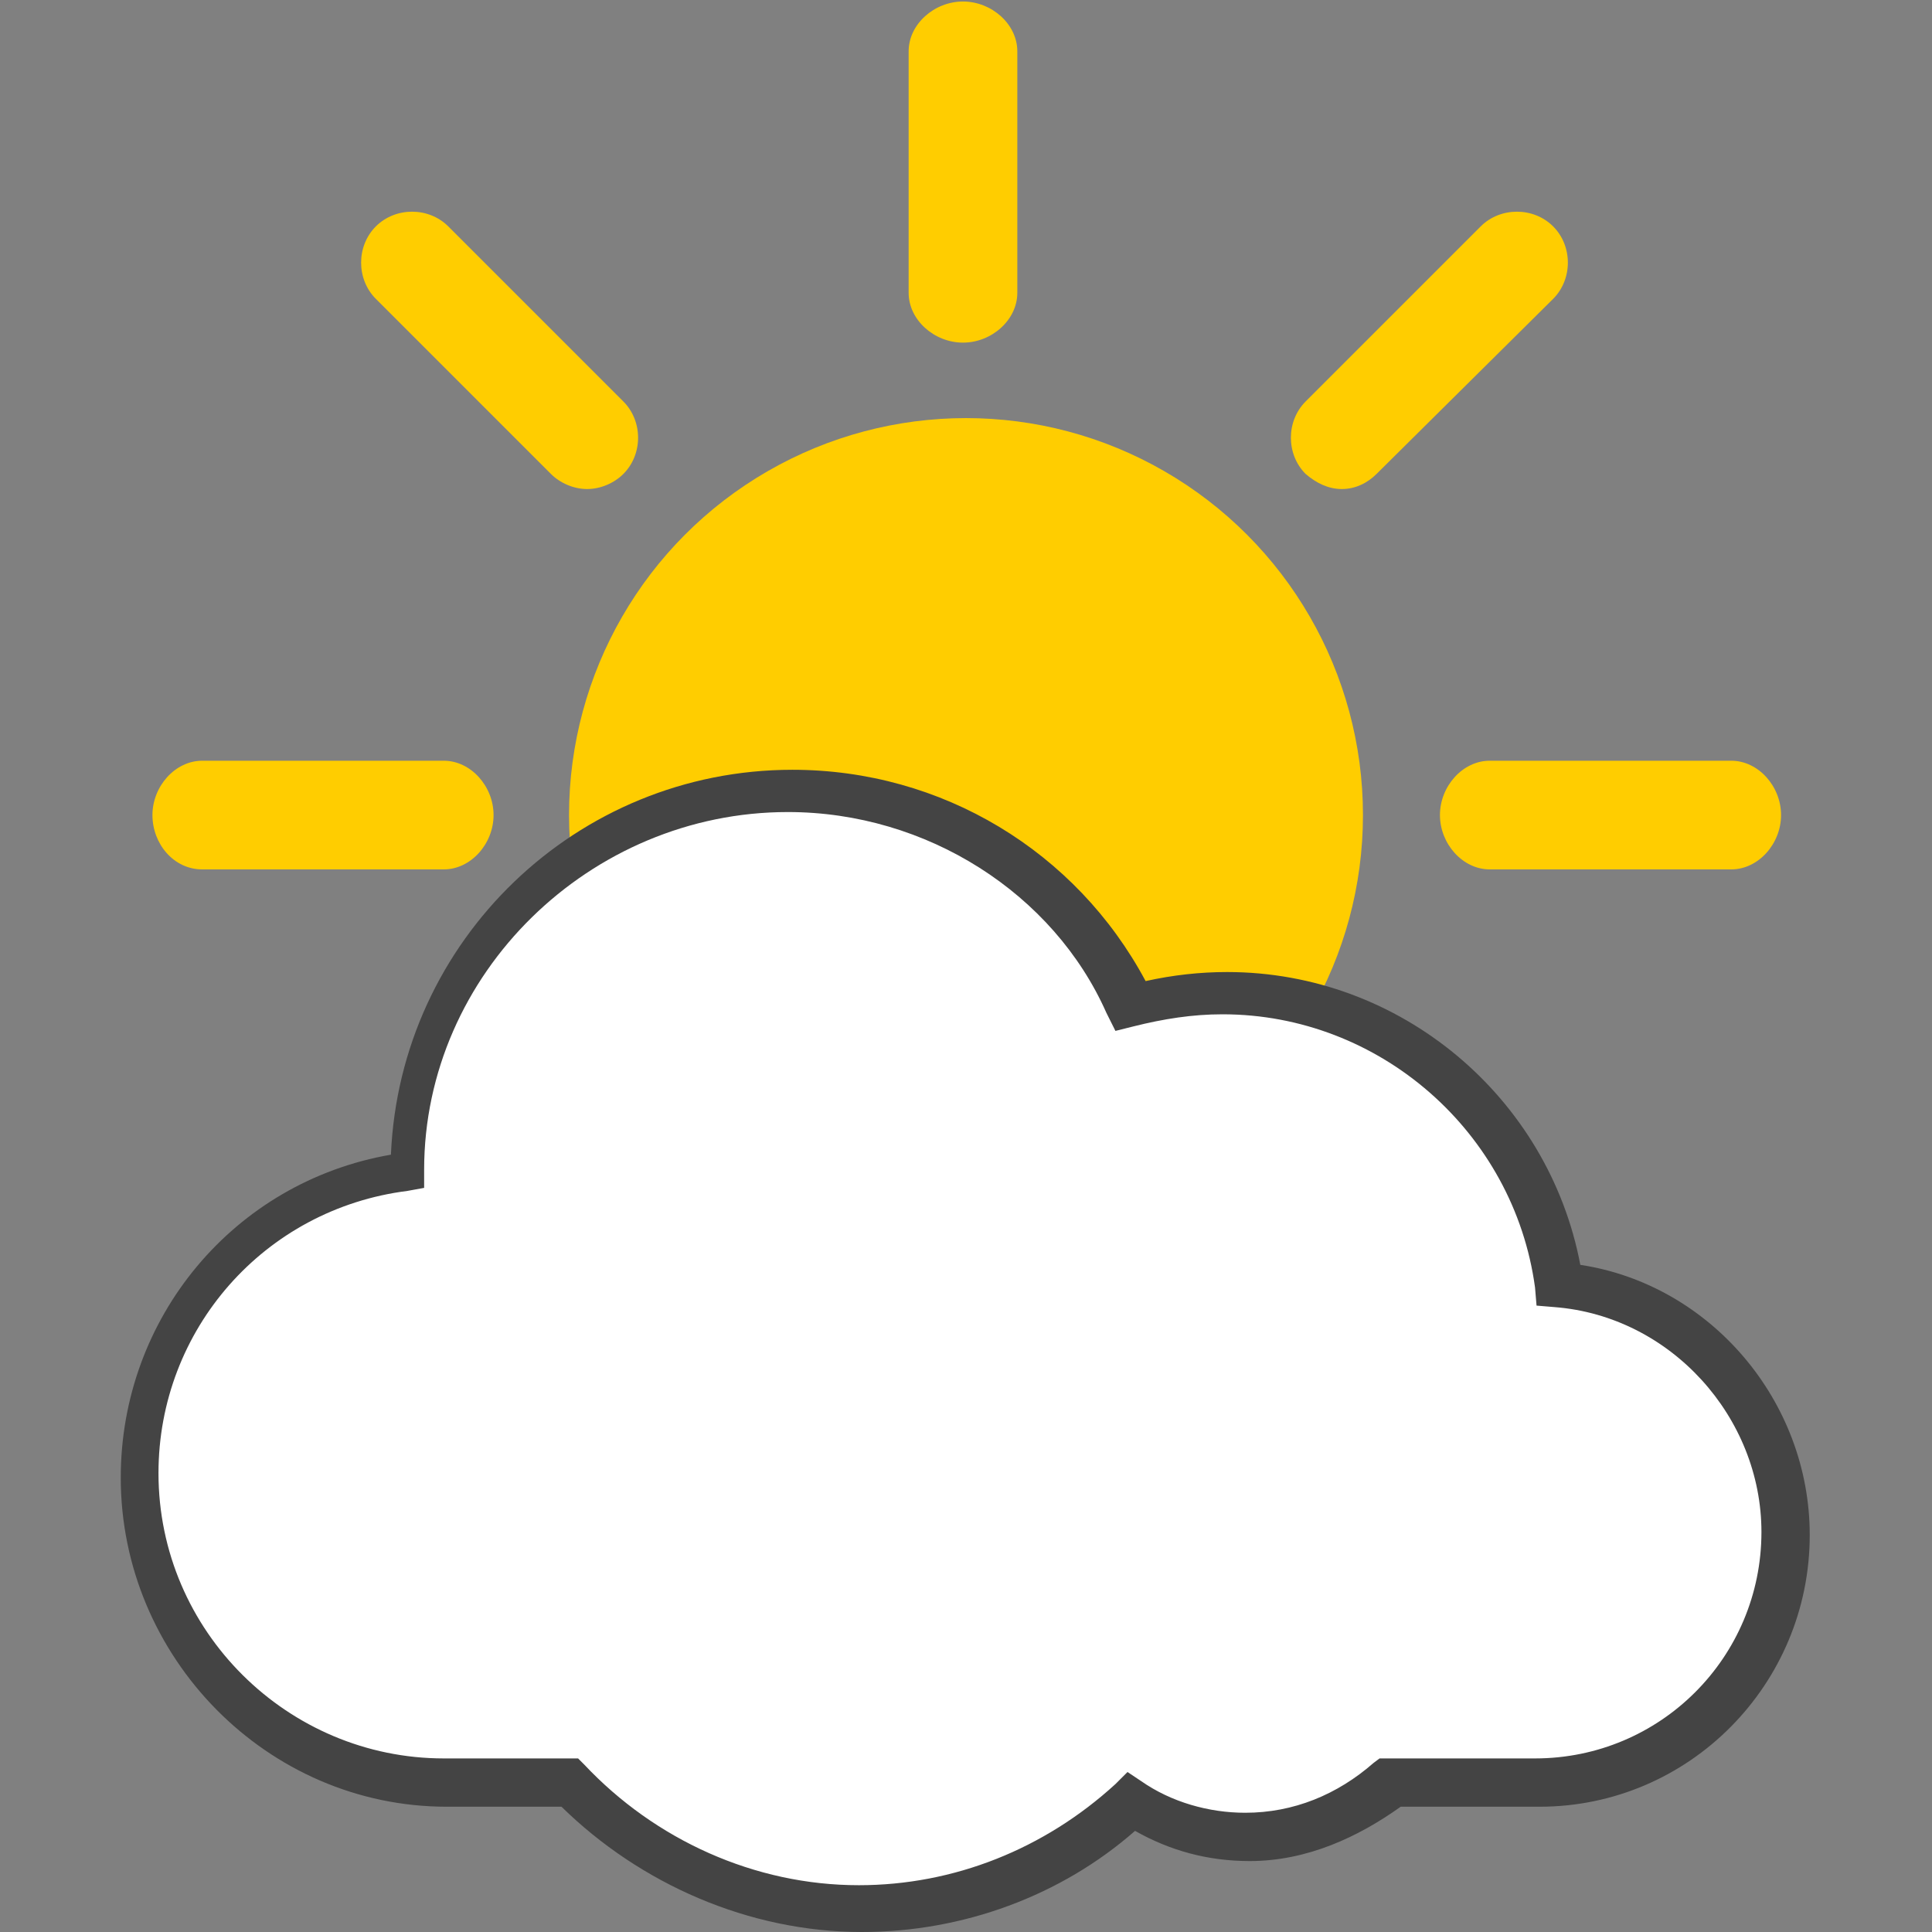
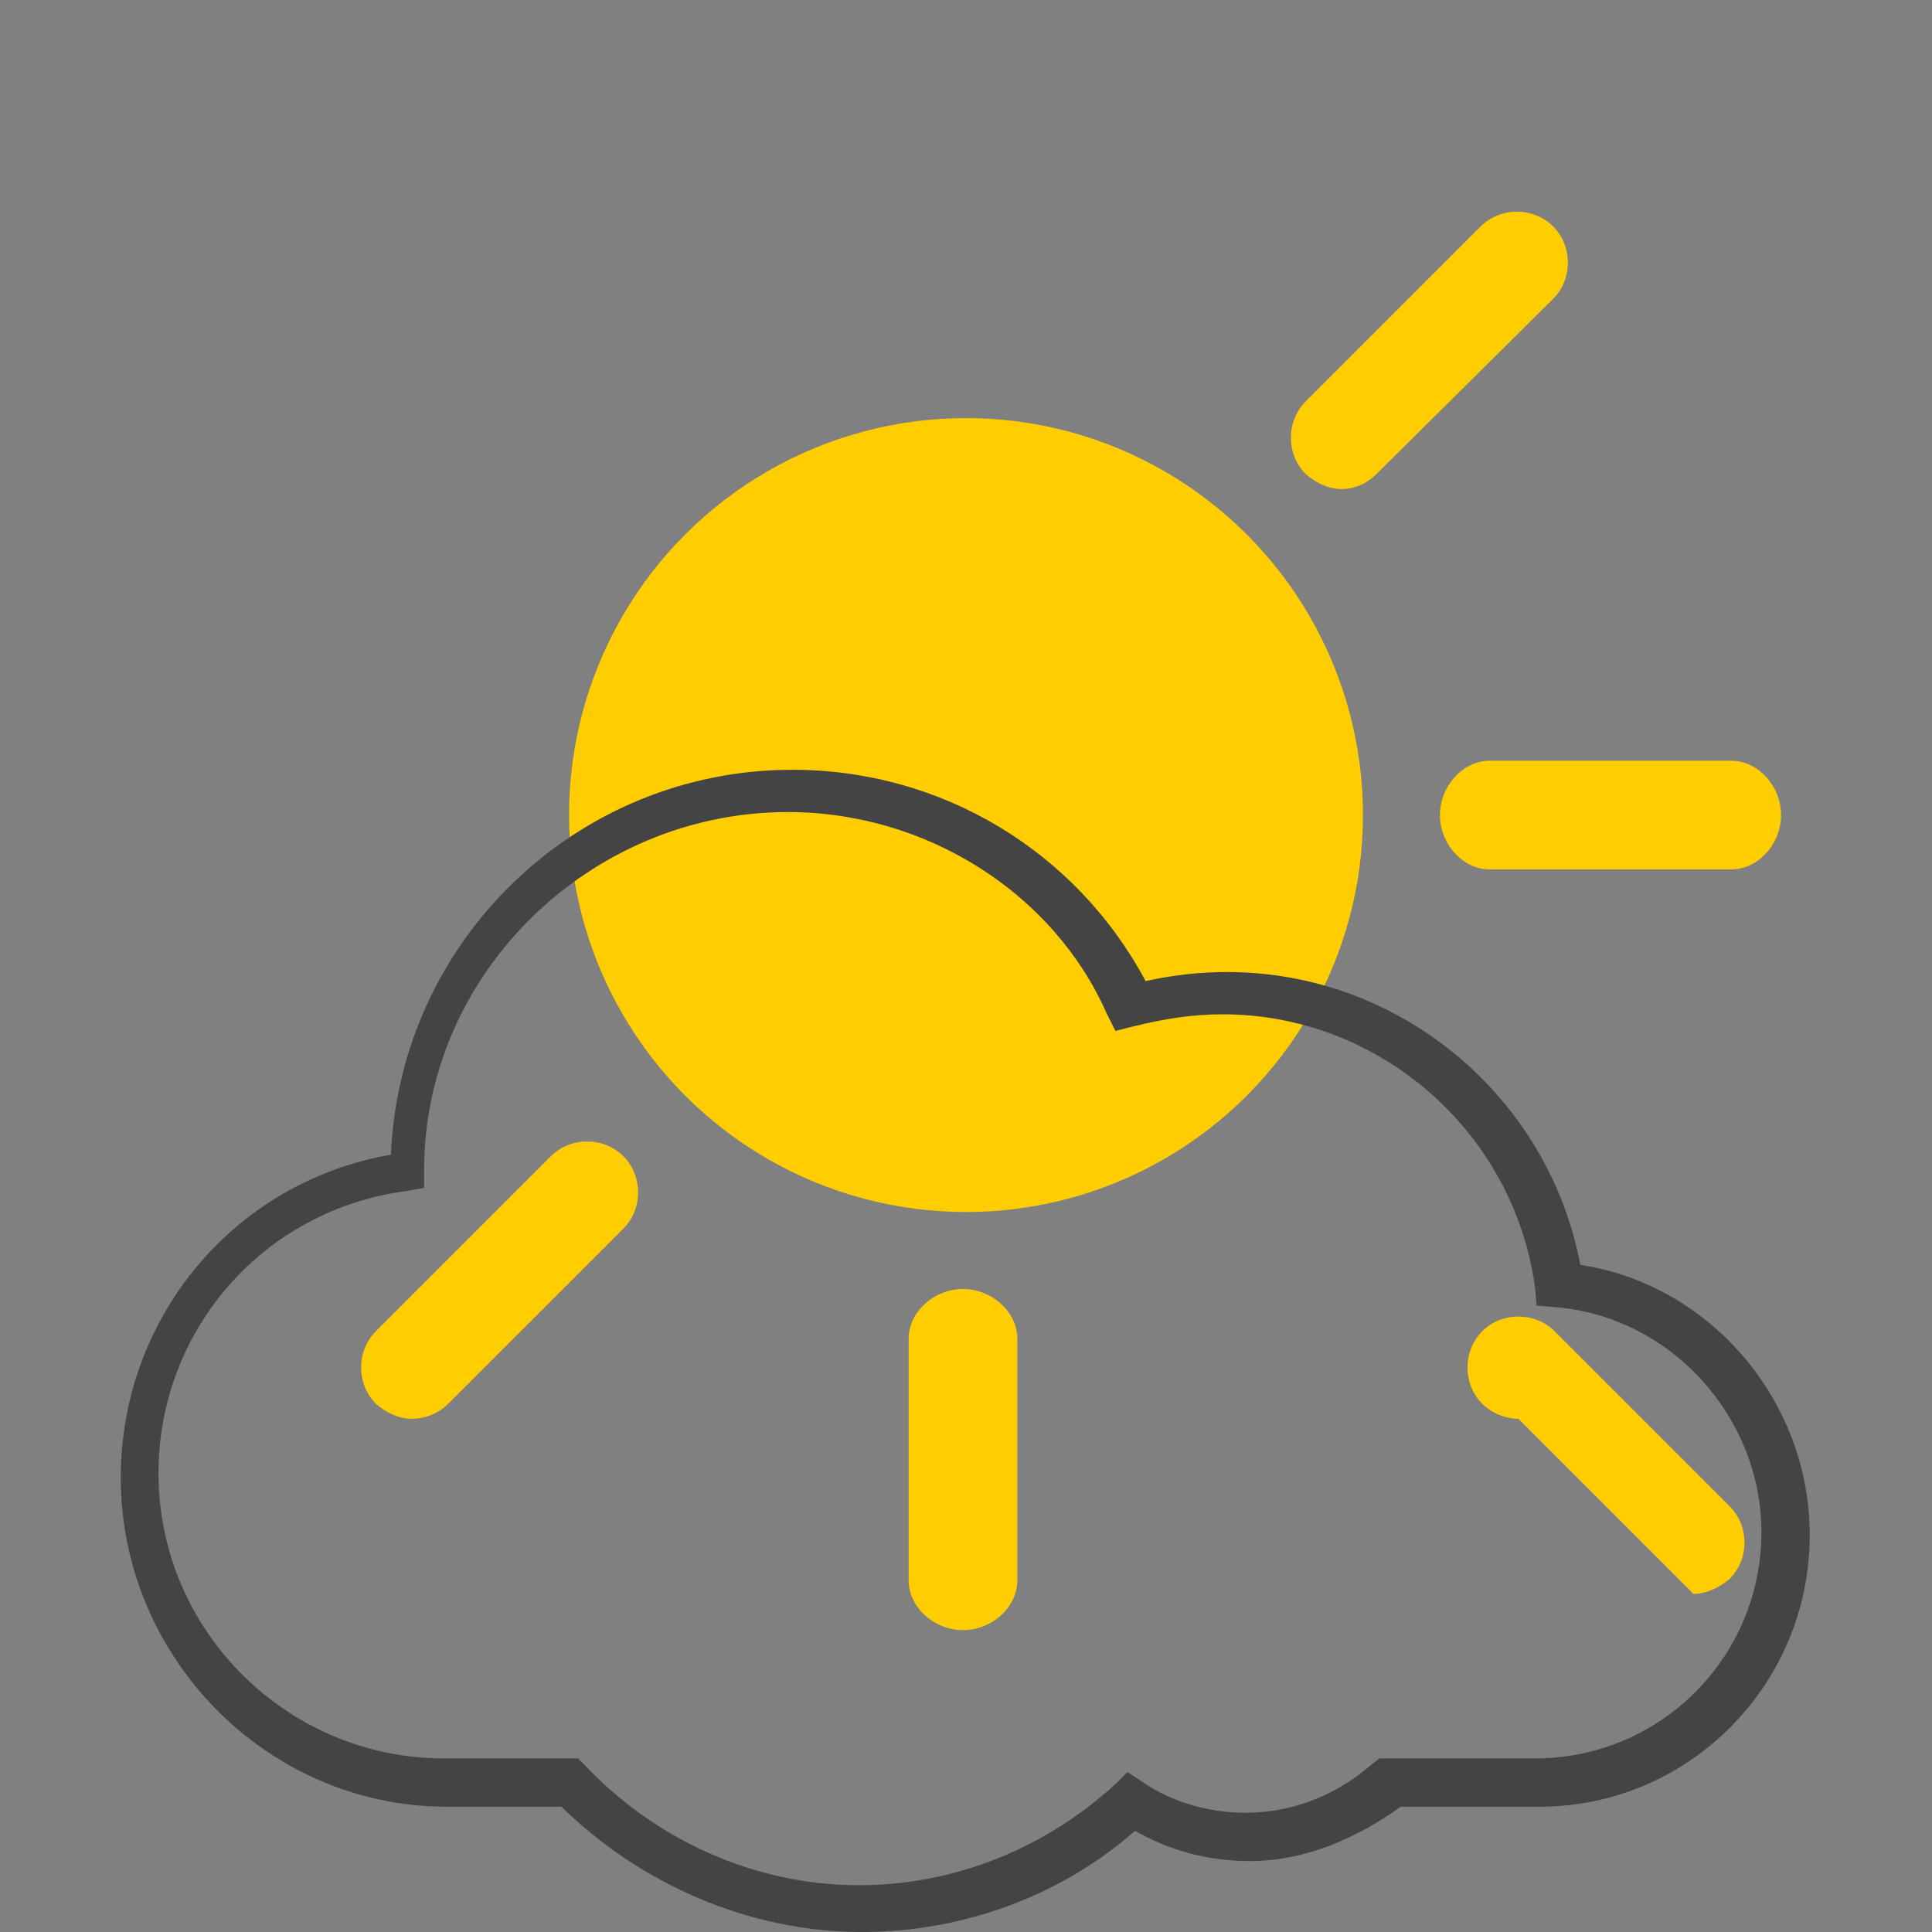
<svg xmlns="http://www.w3.org/2000/svg" viewBox="-241 333 128 128" enable-background="new -241 333 128 128">
  <rect x="-241" y="333" width="128" height="128" fill="#808080" stroke="none" />
  <g fill="#ffcd00">
    <circle cx="-177" cy="387" r="26.3" />
    <path d="m-177.2 441c-1.9 0-3.6-1.5-3.6-3.3v-16c0-1.8 1.7-3.3 3.6-3.3 1.9 0 3.6 1.5 3.6 3.3v16c0 1.8-1.7 3.3-3.6 3.3" />
-     <path d="m-177.2 355.7c-1.9 0-3.6-1.5-3.6-3.3v-16c0-1.8 1.7-3.3 3.6-3.3 1.9 0 3.6 1.5 3.6 3.3v16c0 1.8-1.7 3.3-3.6 3.3" />
    <path d="m-126.3 390.6h-16c-1.8 0-3.3-1.7-3.3-3.6s1.5-3.6 3.3-3.6h16c1.8 0 3.3 1.7 3.3 3.6 0 1.9-1.5 3.6-3.3 3.6" />
-     <path d="m-211.6 390.6h-16c-1.9 0-3.3-1.7-3.3-3.6s1.5-3.6 3.3-3.6h16c1.8 0 3.3 1.7 3.3 3.6s-1.5 3.6-3.3 3.6" />
-     <path d="m-140.4 427c-.9 0-1.8-.4-2.4-1l-11.6-11.6c-1.3-1.3-1.3-3.5 0-4.8s3.5-1.3 4.8 0l11.6 11.6c1.3 1.3 1.3 3.5 0 4.8-.7.6-1.6 1-2.4 1" />
-     <path d="m-202.1 365.4c-.9 0-1.8-.4-2.4-1l-11.6-11.6c-1.3-1.3-1.3-3.5 0-4.8 1.3-1.3 3.5-1.3 4.8 0l11.6 11.6c1.3 1.3 1.3 3.5 0 4.8-.6.6-1.5 1-2.4 1" />
+     <path d="m-140.4 427c-.9 0-1.8-.4-2.4-1c-1.3-1.3-1.3-3.5 0-4.8s3.5-1.3 4.8 0l11.6 11.6c1.3 1.3 1.3 3.5 0 4.8-.7.6-1.6 1-2.4 1" />
    <path d="m-213.7 427c-.9 0-1.7-.4-2.4-1-1.3-1.3-1.3-3.5 0-4.8l11.6-11.6c1.3-1.3 3.5-1.3 4.8 0 1.3 1.3 1.3 3.5 0 4.8l-11.6 11.6c-.6.6-1.5 1-2.4 1" />
    <path d="m-152.1 365.4c-.9 0-1.7-.4-2.4-1-1.3-1.3-1.3-3.5 0-4.8l11.6-11.6c1.3-1.3 3.5-1.3 4.8 0 1.3 1.3 1.3 3.5 0 4.8l-11.7 11.6c-.6.6-1.4 1-2.3 1" />
  </g>
-   <path d="m-183.8 459.2c-7.4 0-14.3-3-19.2-8.4h-8.3c-11.2.1-20.2-9-20.2-20.2 0-10.4 7.8-18.9 17.9-20.1v-.1c0-13.9 11.3-25.1 25.1-25.1 9.7 0 18.6 5.7 22.7 14.3 2-.6 4.1-.9 6.2-.9 11.2 0 20.6 8.4 22.1 19.4 8.4.7 15 7.8 15 16.3 0 9.1-7.4 16.4-16.4 16.4h-9.8c-2.6 2.4-6 3.7-9.4 3.7-2.8 0-5.5-.9-7.8-2.4-4.9 4.6-11.3 7.1-17.9 7.1" fill="#fff" />
  <path d="m-183.9 461c-7.5 0-14.7-3.2-19.9-8.3h-7.6c-11.9 0-21.6-9.9-21.6-21.8 0-10.6 7.5-19.6 17.9-21.4.6-14.2 12.3-25.5 26.6-25.5 9.9 0 18.8 5.4 23.4 14 1.8-.4 3.6-.6 5.4-.6 11.5 0 21.3 8.3 23.4 19.4 8.6 1.3 15.2 9 15.2 17.9 0 9.9-8 18-17.9 18h-9.2c-2.8 2-6.2 3.6-10 3.6-2.8 0-5.3-.7-7.6-2-4.9 4.3-11.4 6.7-18.1 6.7m-4.9-74.2c-13.1 0-24.1 10.7-24.1 23.7v1.2l-1.1.2c-9.5 1.2-16.5 9.2-16.5 18.7 0 10.5 8.6 18.9 18.9 18.9h8.9l.4.4c4.7 5 11.3 8 18.2 8 6.3 0 12.3-2.4 17-6.7l.8-.8.9.6c2 1.4 4.5 2.1 6.9 2.1 3.2 0 6.1-1.2 8.5-3.3l.4-.3h10.3c8.3 0 15-6.7 15-15 0-7.6-6-14.3-13.7-14.9l-1.2-.1-.1-1.2c-1.4-10.3-10.3-18.1-20.7-18.1-2 0-3.9.3-5.9.8l-1.2.3-.6-1.2c-3.5-7.9-11.9-13.3-21.1-13.3" fill="#444" />
</svg>